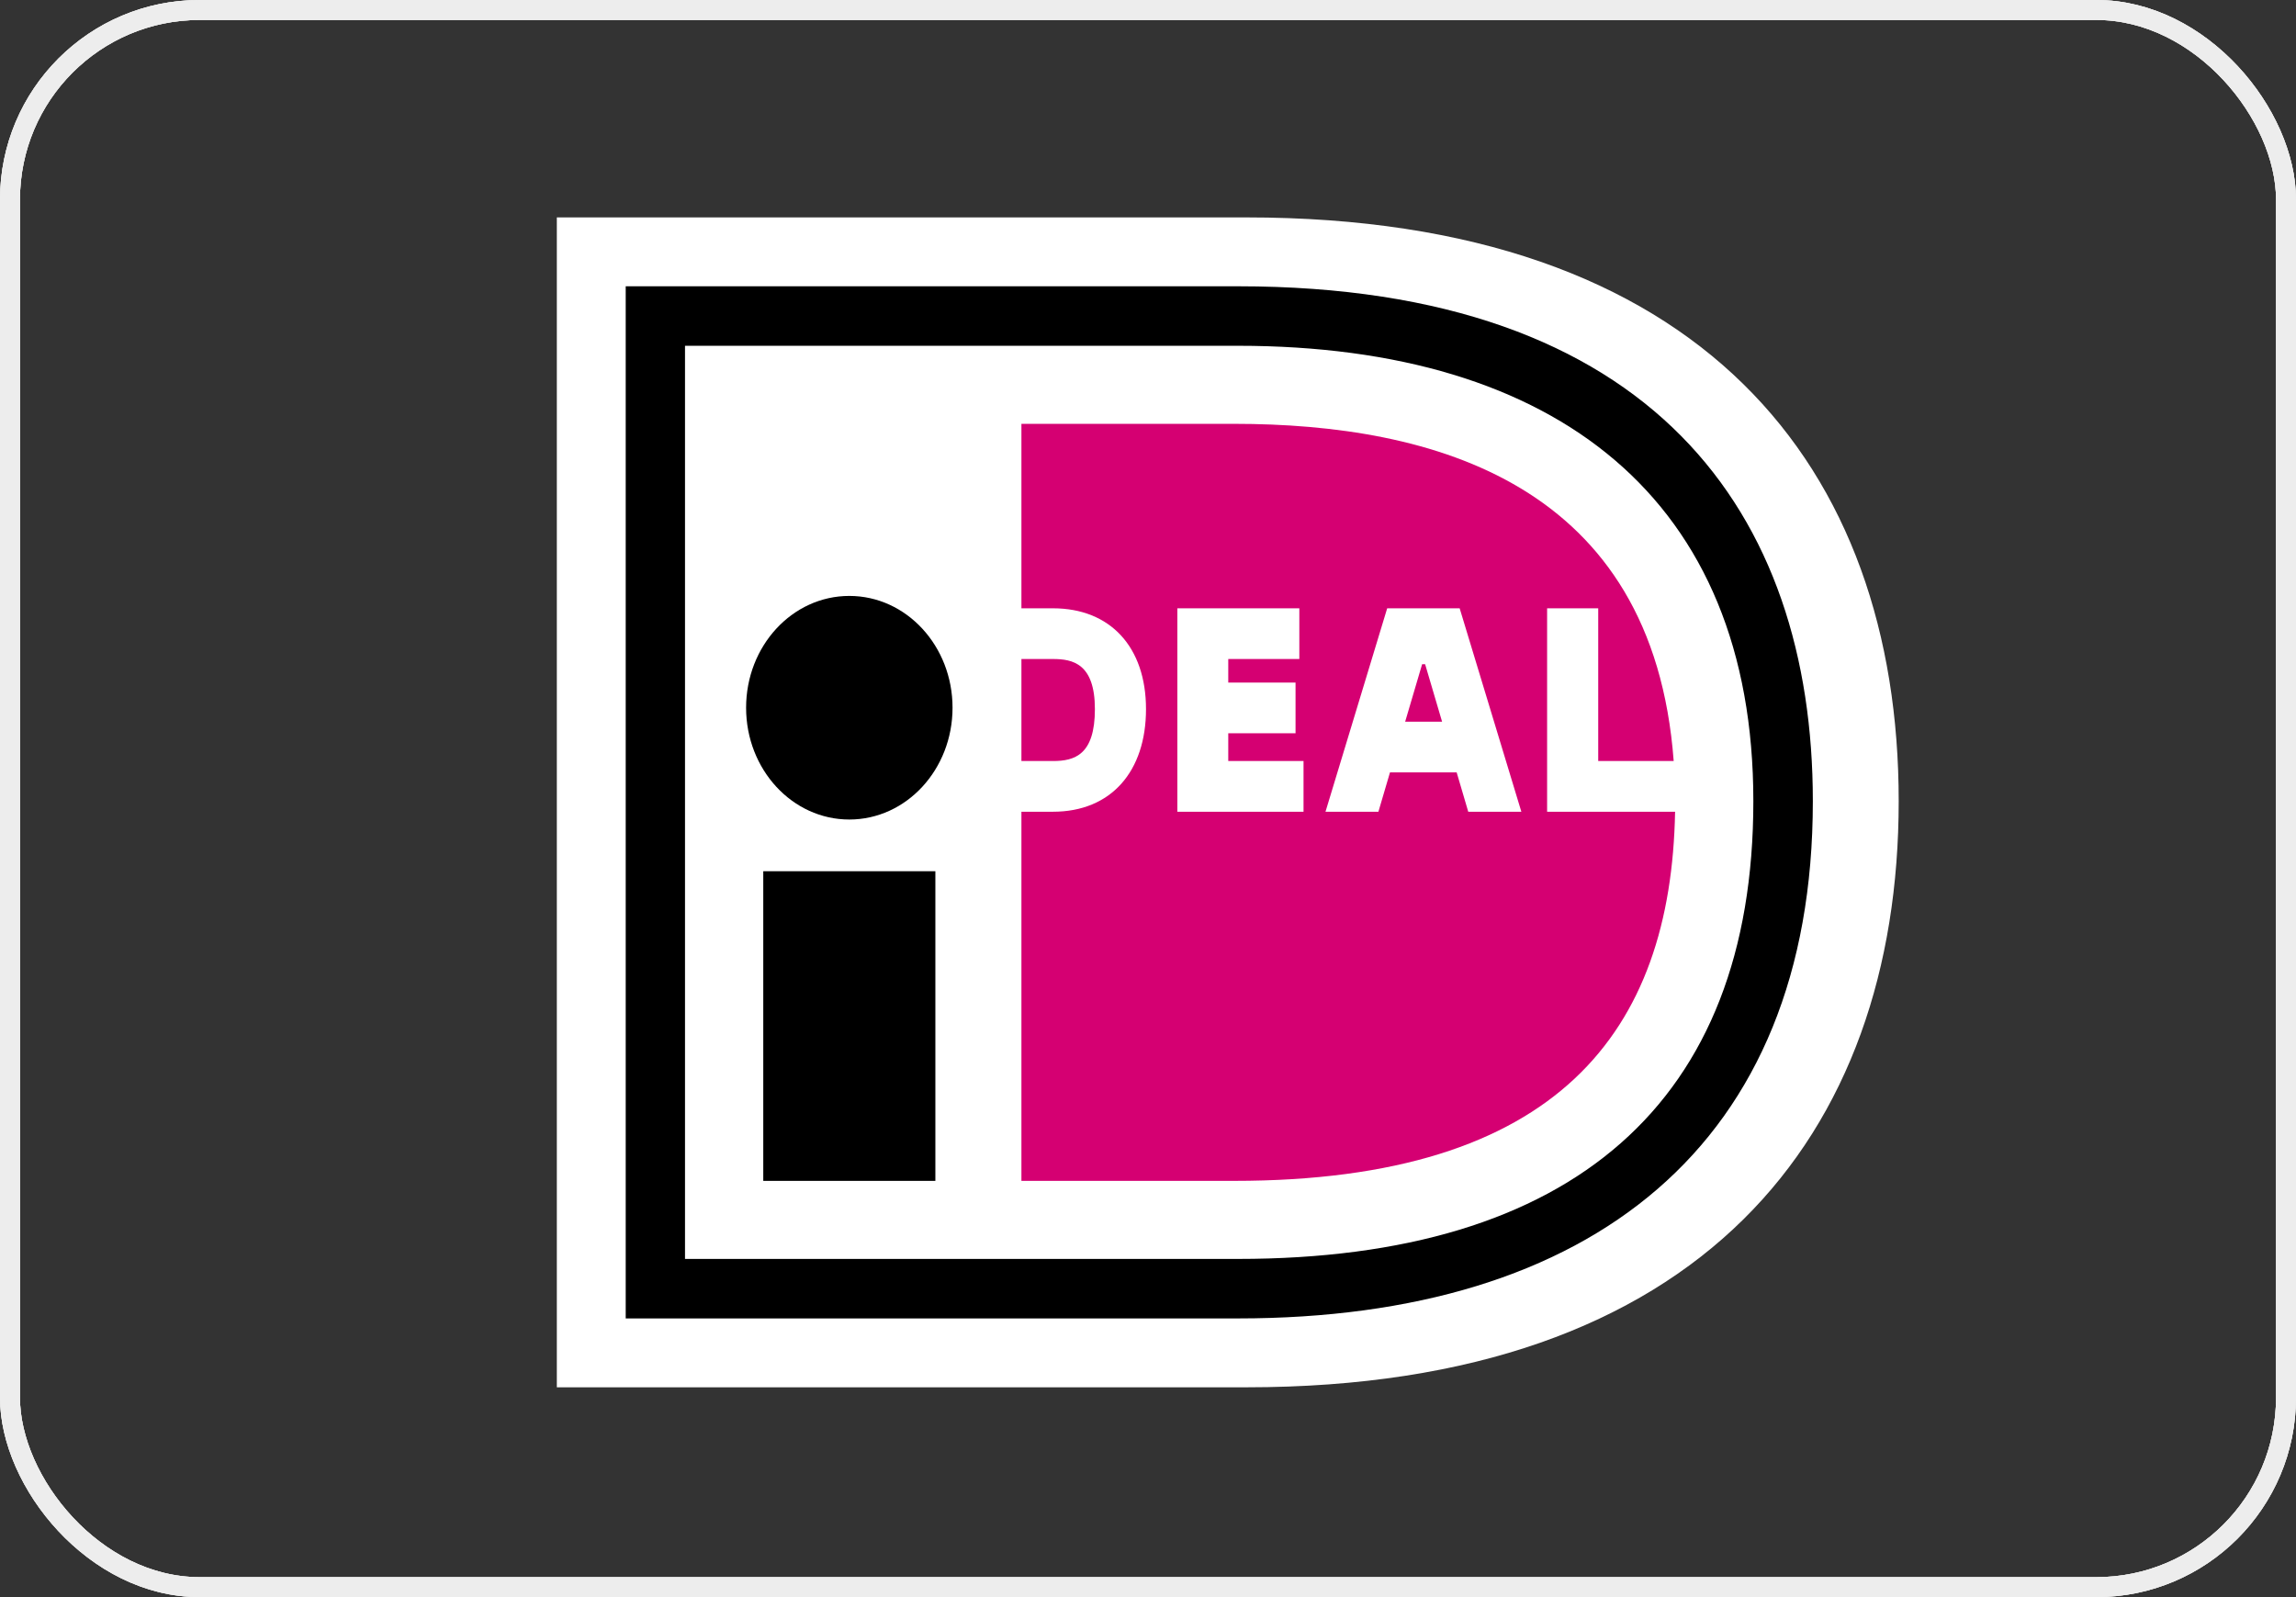
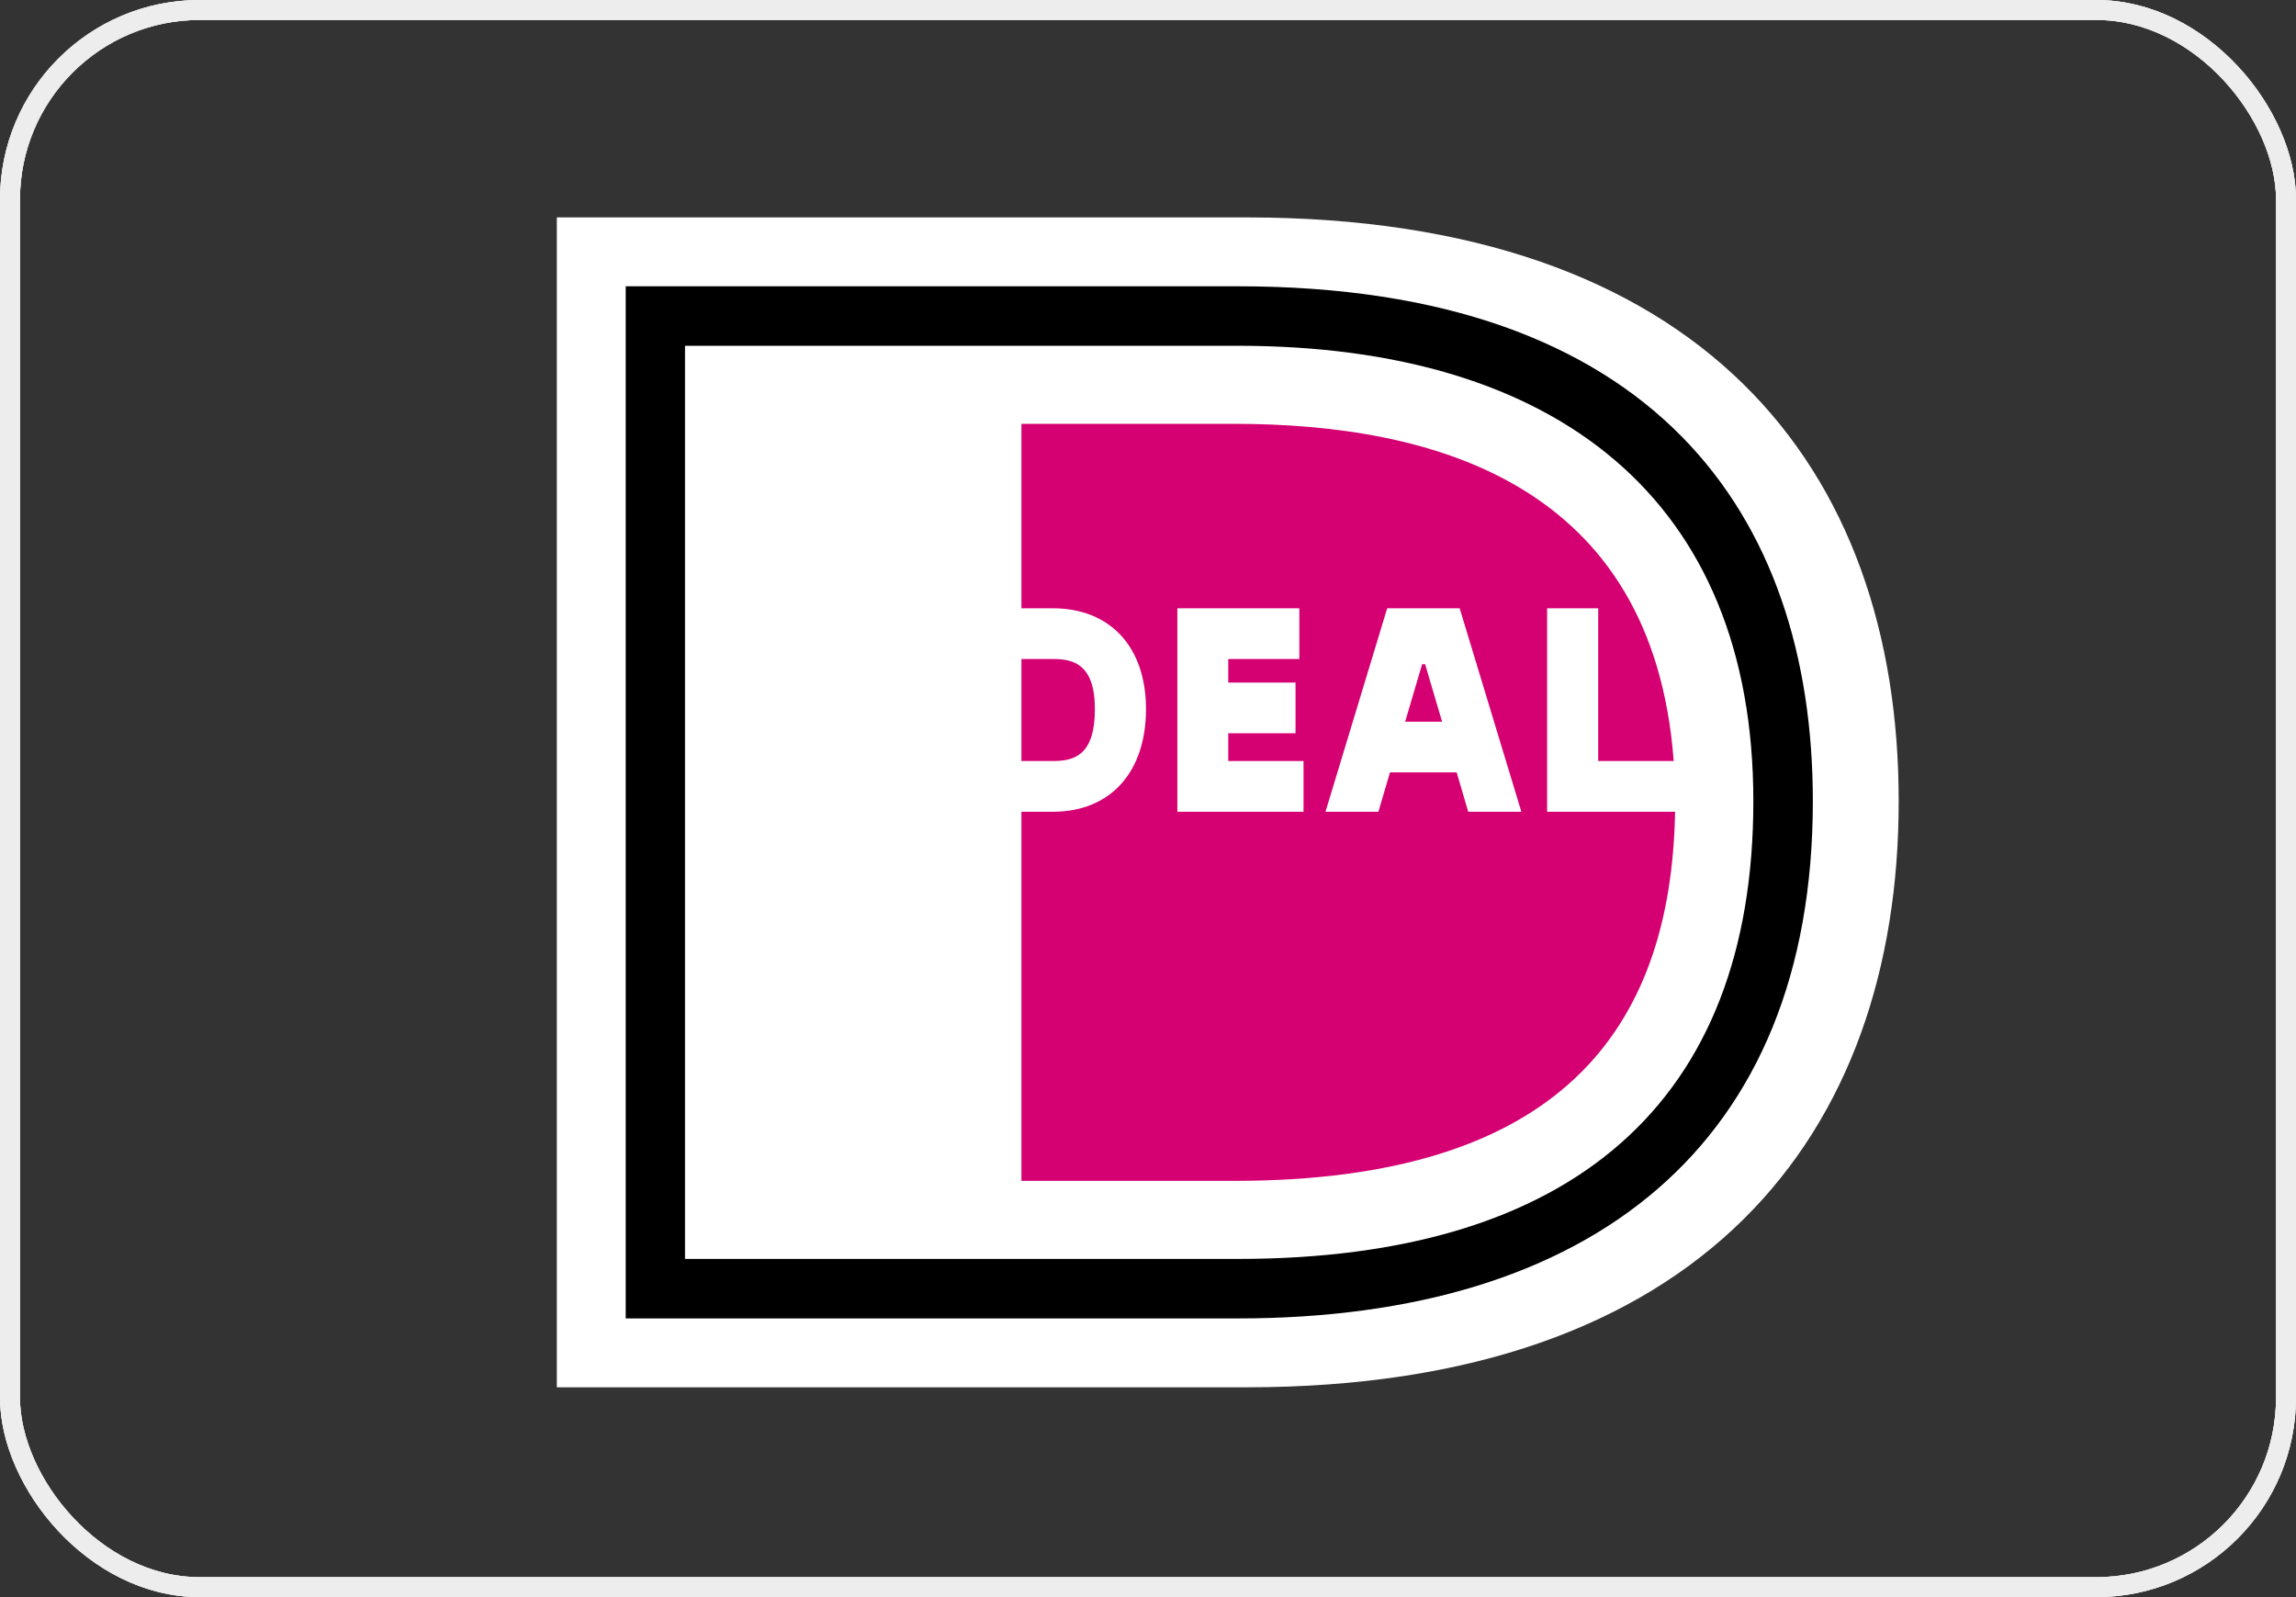
<svg xmlns="http://www.w3.org/2000/svg" id="Layer_2" data-name="Layer 2" viewBox="0 0 115 80">
  <rect x="0" y="0" width="115" height="80" fill="#333333" stroke="none" />
  <defs>
    <style>
      .cls-1 {
        stroke: #e8e8e8;
      }

      .cls-1, .cls-2, .cls-3 {
        fill: none;
      }

      .cls-4 {
        fill: #fff;
      }

      .cls-2 {
        stroke: #ededed;
      }

      .cls-3 {
        stroke: #dbdad7;
        stroke-miterlimit: 10;
      }

      .cls-5 {
        fill: #d50072;
      }
    </style>
  </defs>
  <g id="Layer_1-2" data-name="Layer 1">
    <rect class="cls-3" x=".5" y=".5" width="114" height="79" rx="9.5" ry="9.5" />
    <rect class="cls-1" x=".5" y=".5" width="114" height="79" rx="9.5" ry="9.5" />
    <rect class="cls-2" x=".5" y=".5" width="114" height="79" rx="9.5" ry="9.5" />
    <path class="cls-4" d="M27.89,10.89v58.6h34.54c22.79,0,32.67-12.62,32.67-29.36s-9.88-29.24-32.67-29.24H27.89Z" />
    <path d="M31.34,14.34h30.67c20.81,0,28.79,11.41,28.79,25.79,0,17.25-11.14,25.91-28.79,25.91h-30.67V14.34ZM34.31,17.32v45.74h27.69c16.72,0,25.82-7.82,25.82-22.93s-9.86-22.81-25.82-22.81h-27.69Z" />
-     <path d="M38.23,43.64h8.62v15.51h-8.62v-15.51Z" />
-     <path d="M42.54,41.05c2.86,0,5.17-2.51,5.17-5.6s-2.31-5.6-5.17-5.6-5.17,2.51-5.17,5.6,2.31,5.6,5.17,5.6Z" />
    <path class="cls-5" d="M65.29,38.12v2.54h-6.32v-10.19h6.11v2.54h-3.56v1.18h3.37v2.54h-3.37v1.39h3.76ZM66.39,40.66l3.09-10.19h3.63l3.09,10.19h-2.66l-.58-1.97h-3.34l-.58,1.97h-2.65ZM70.38,36.15h1.85l-.85-2.88h-.15l-.85,2.88ZM77.49,30.47h2.56v7.65h3.78c-1.04-13.89-12.03-16.89-22.02-16.89h-10.65v9.24h1.58c2.87,0,4.66,1.94,4.66,5.05s-1.74,5.14-4.66,5.14h-1.58v18.49h10.65c16.24,0,21.89-7.5,22.09-18.49h-6.41v-10.19ZM51.16,33.01v5.11h1.58c1.09,0,2.1-.31,2.1-2.6s-1.12-2.51-2.1-2.51h-1.58Z" />
  </g>
</svg>